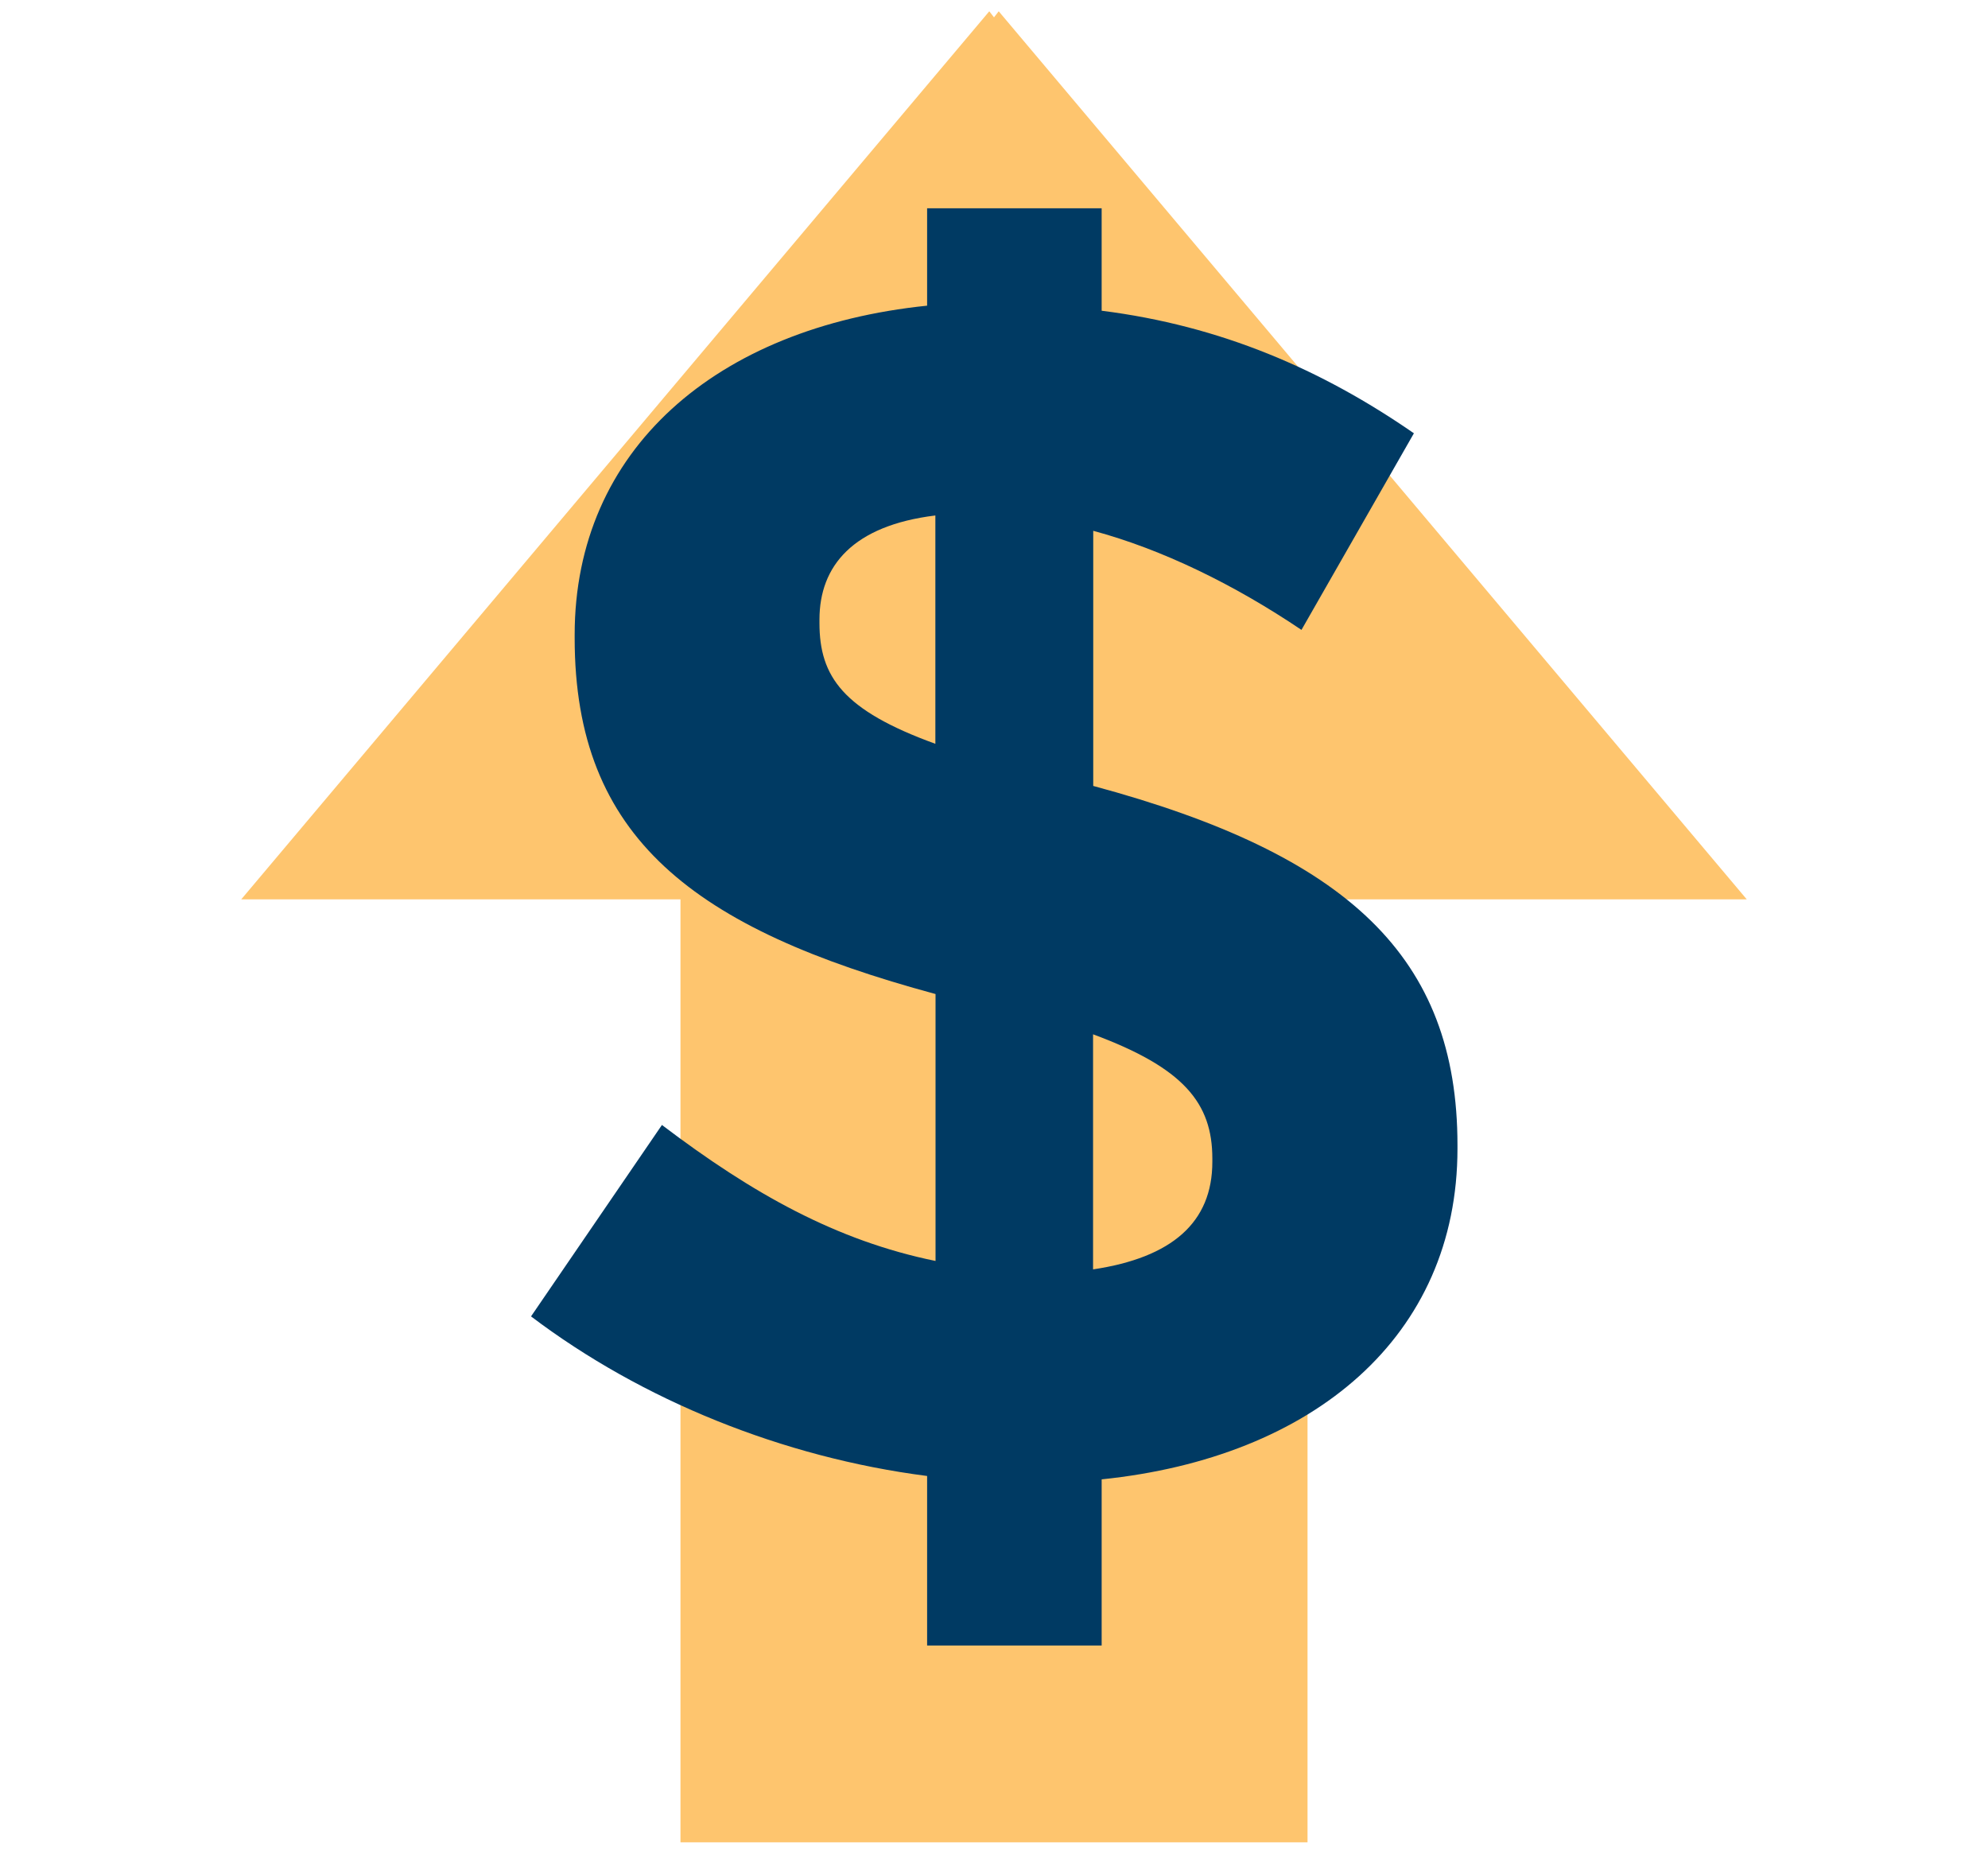
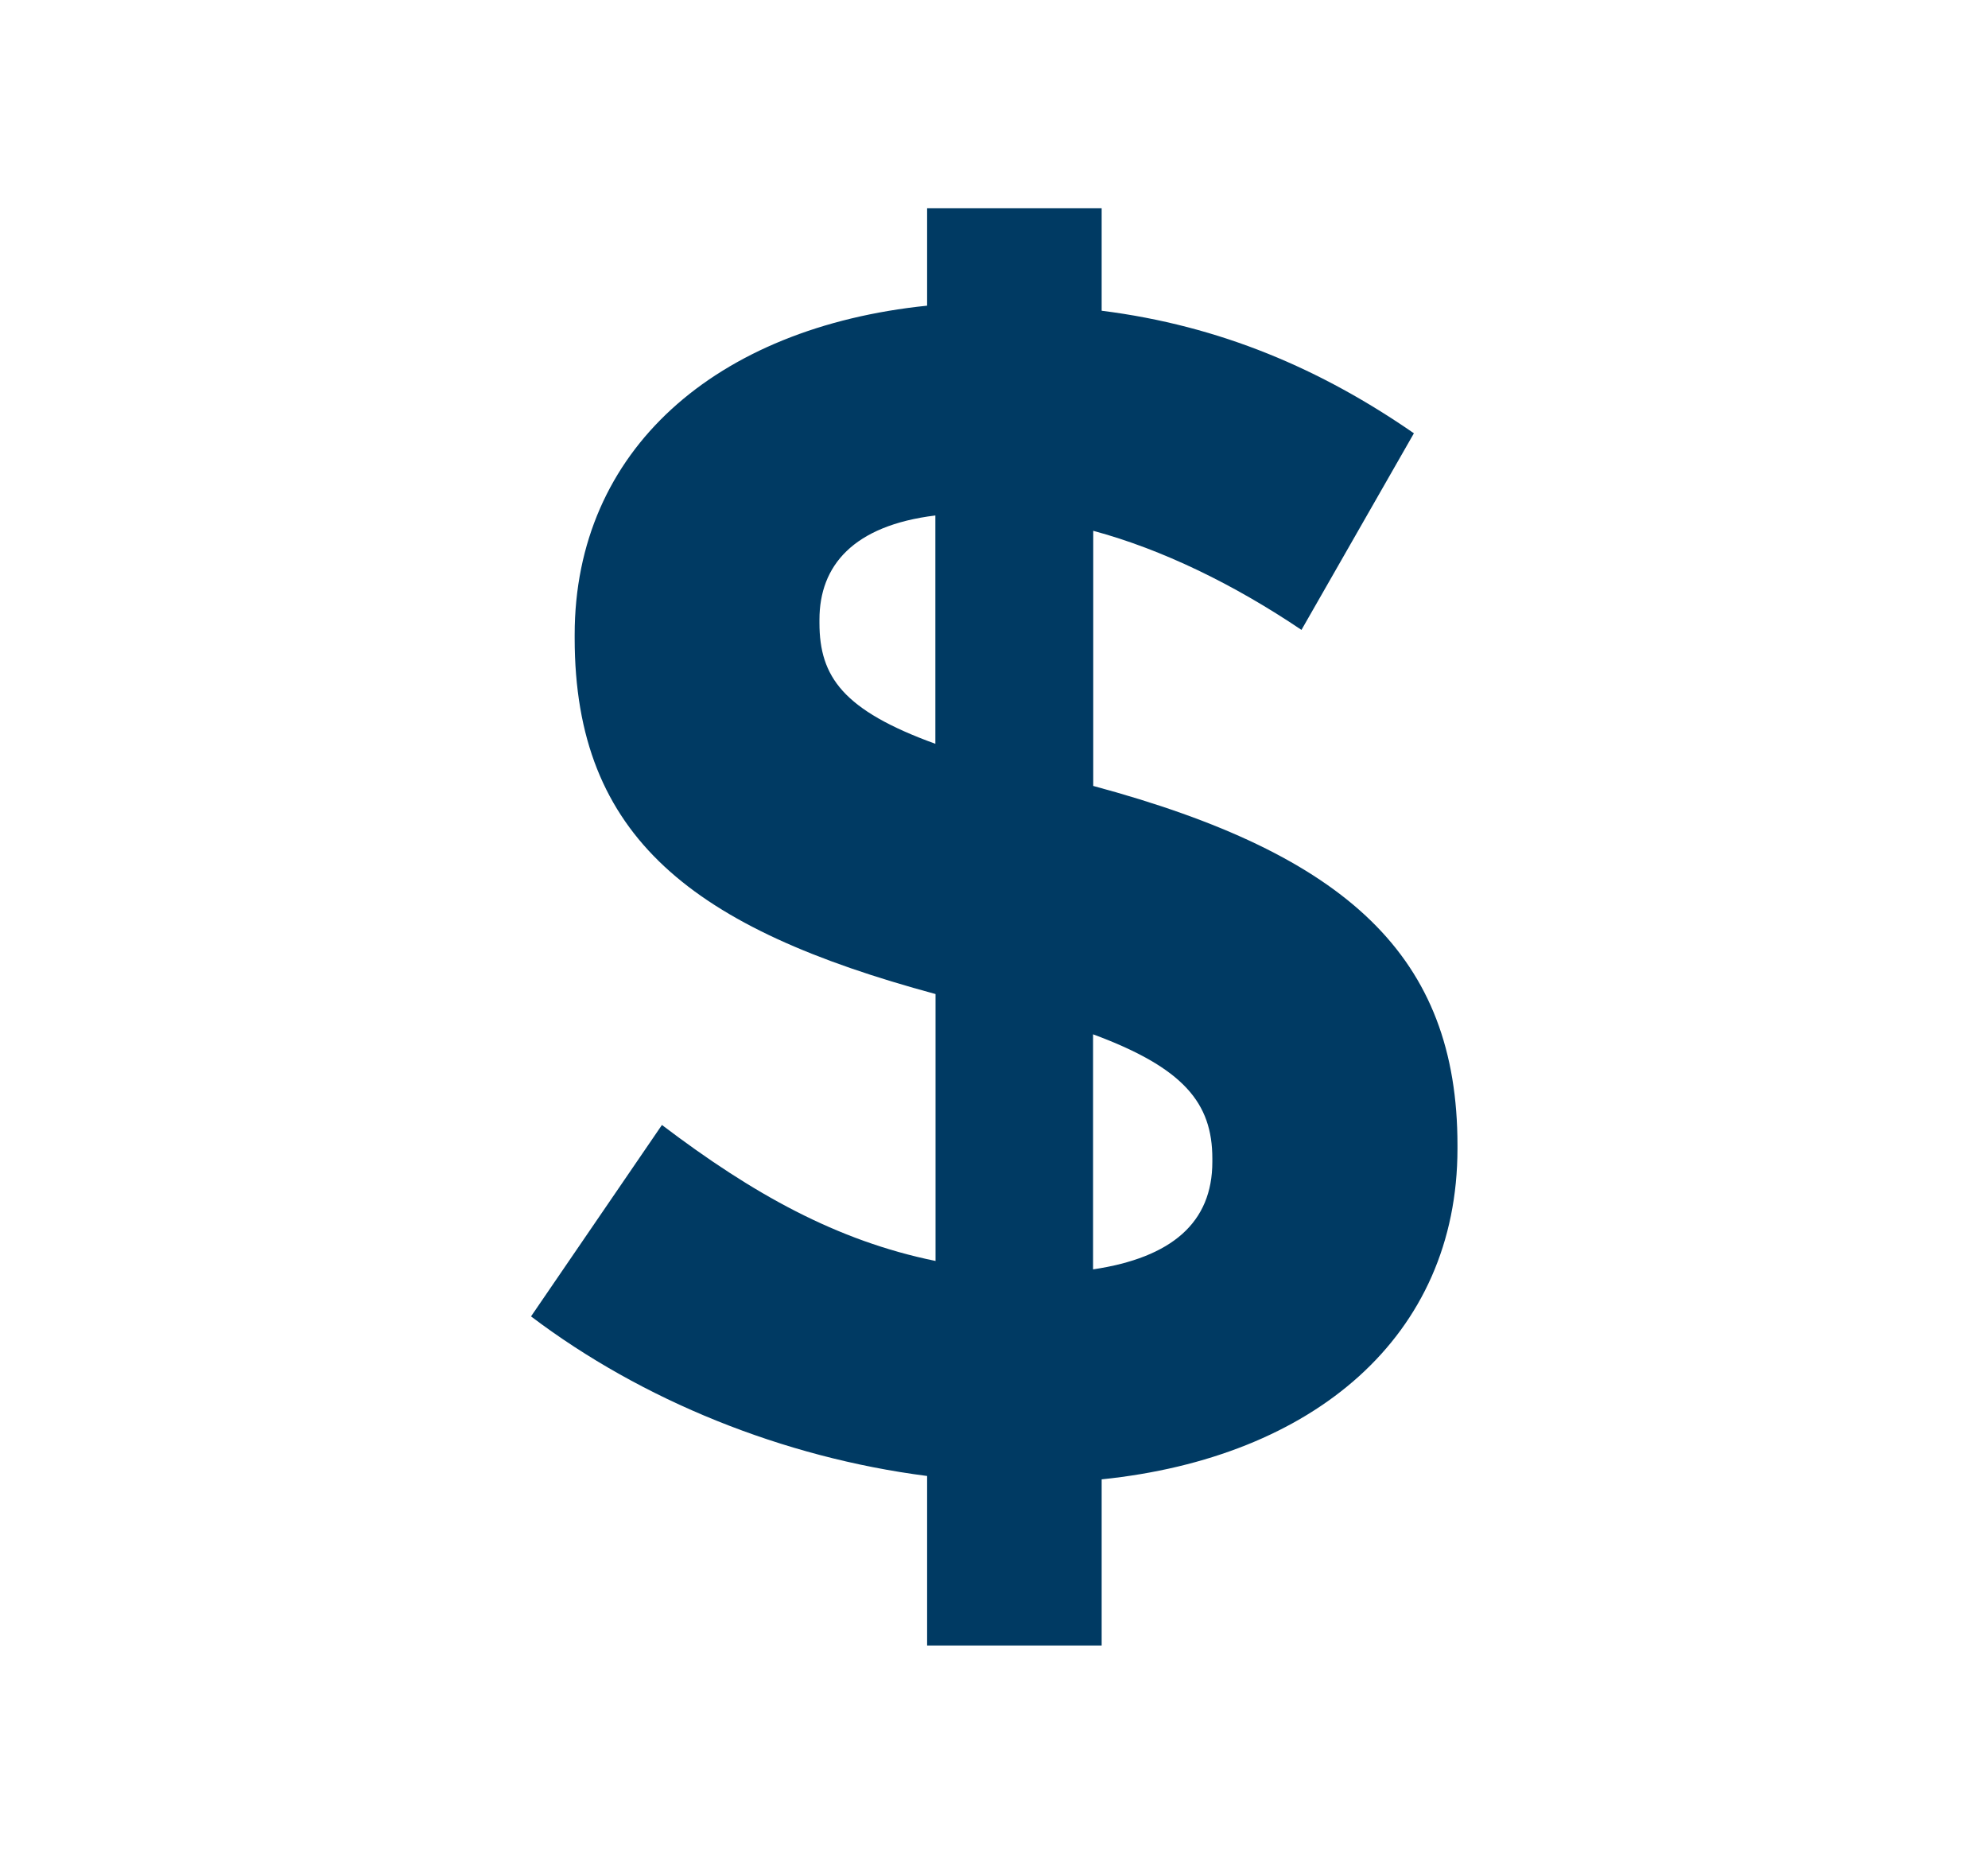
<svg xmlns="http://www.w3.org/2000/svg" id="a" viewBox="0 0 118 110">
-   <polygon points="59.28 .67 59 1.03 58.72 .67 14.32 53.37 40.39 53.37 40.39 109.33 42.75 109.33 75.25 109.33 77.61 109.33 77.61 53.37 103.68 53.37 59.28 .67" style="fill:#fec56e;" />
-   <path d="M48.64,36.97v-.2c0-3.19,1.99-5.58,6.88-6.18v13.55c-5.48-1.99-6.88-3.98-6.88-7.17m23.32,31.78v.2c0,3.59-2.39,5.68-7.08,6.38v-13.95c5.38,1.99,7.08,4.08,7.08,7.37m11.96-43.04c-5.48-3.79-11.46-6.38-18.53-7.27v-6.08h-10.36v5.78c-12.55,1.29-20.92,8.57-20.92,19.53v.2c0,11.86,7.07,17.24,21.42,21.12v15.84c-5.88-1.2-10.86-3.99-16.24-8.07l-7.77,11.36c6.58,4.98,14.95,8.37,23.51,9.47v10.06h10.36v-9.86c12.56-1.29,21.12-8.47,21.12-19.63v-.2c0-11.16-6.48-17.24-21.62-21.32v-15.14c4.09,1.1,8.37,3.19,12.36,5.88l6.67-11.66Z" style="fill:#003a63;" />
+   <path d="M48.64,36.97v-.2c0-3.19,1.99-5.58,6.88-6.18v13.55c-5.48-1.99-6.88-3.98-6.88-7.17m23.32,31.78v.2c0,3.59-2.39,5.68-7.08,6.38v-13.95c5.38,1.99,7.08,4.08,7.08,7.37m11.96-43.04c-5.48-3.79-11.46-6.38-18.53-7.27v-6.08h-10.36v5.78c-12.55,1.29-20.92,8.57-20.92,19.53v.2c0,11.86,7.07,17.24,21.42,21.12v15.84c-5.88-1.2-10.86-3.99-16.24-8.07l-7.77,11.36c6.58,4.98,14.95,8.37,23.51,9.47v10.06h10.36v-9.86c12.56-1.29,21.12-8.47,21.12-19.63v-.2c0-11.16-6.48-17.24-21.62-21.32v-15.14c4.09,1.1,8.37,3.19,12.36,5.88l6.67-11.66" style="fill:#003a63;" />
</svg>